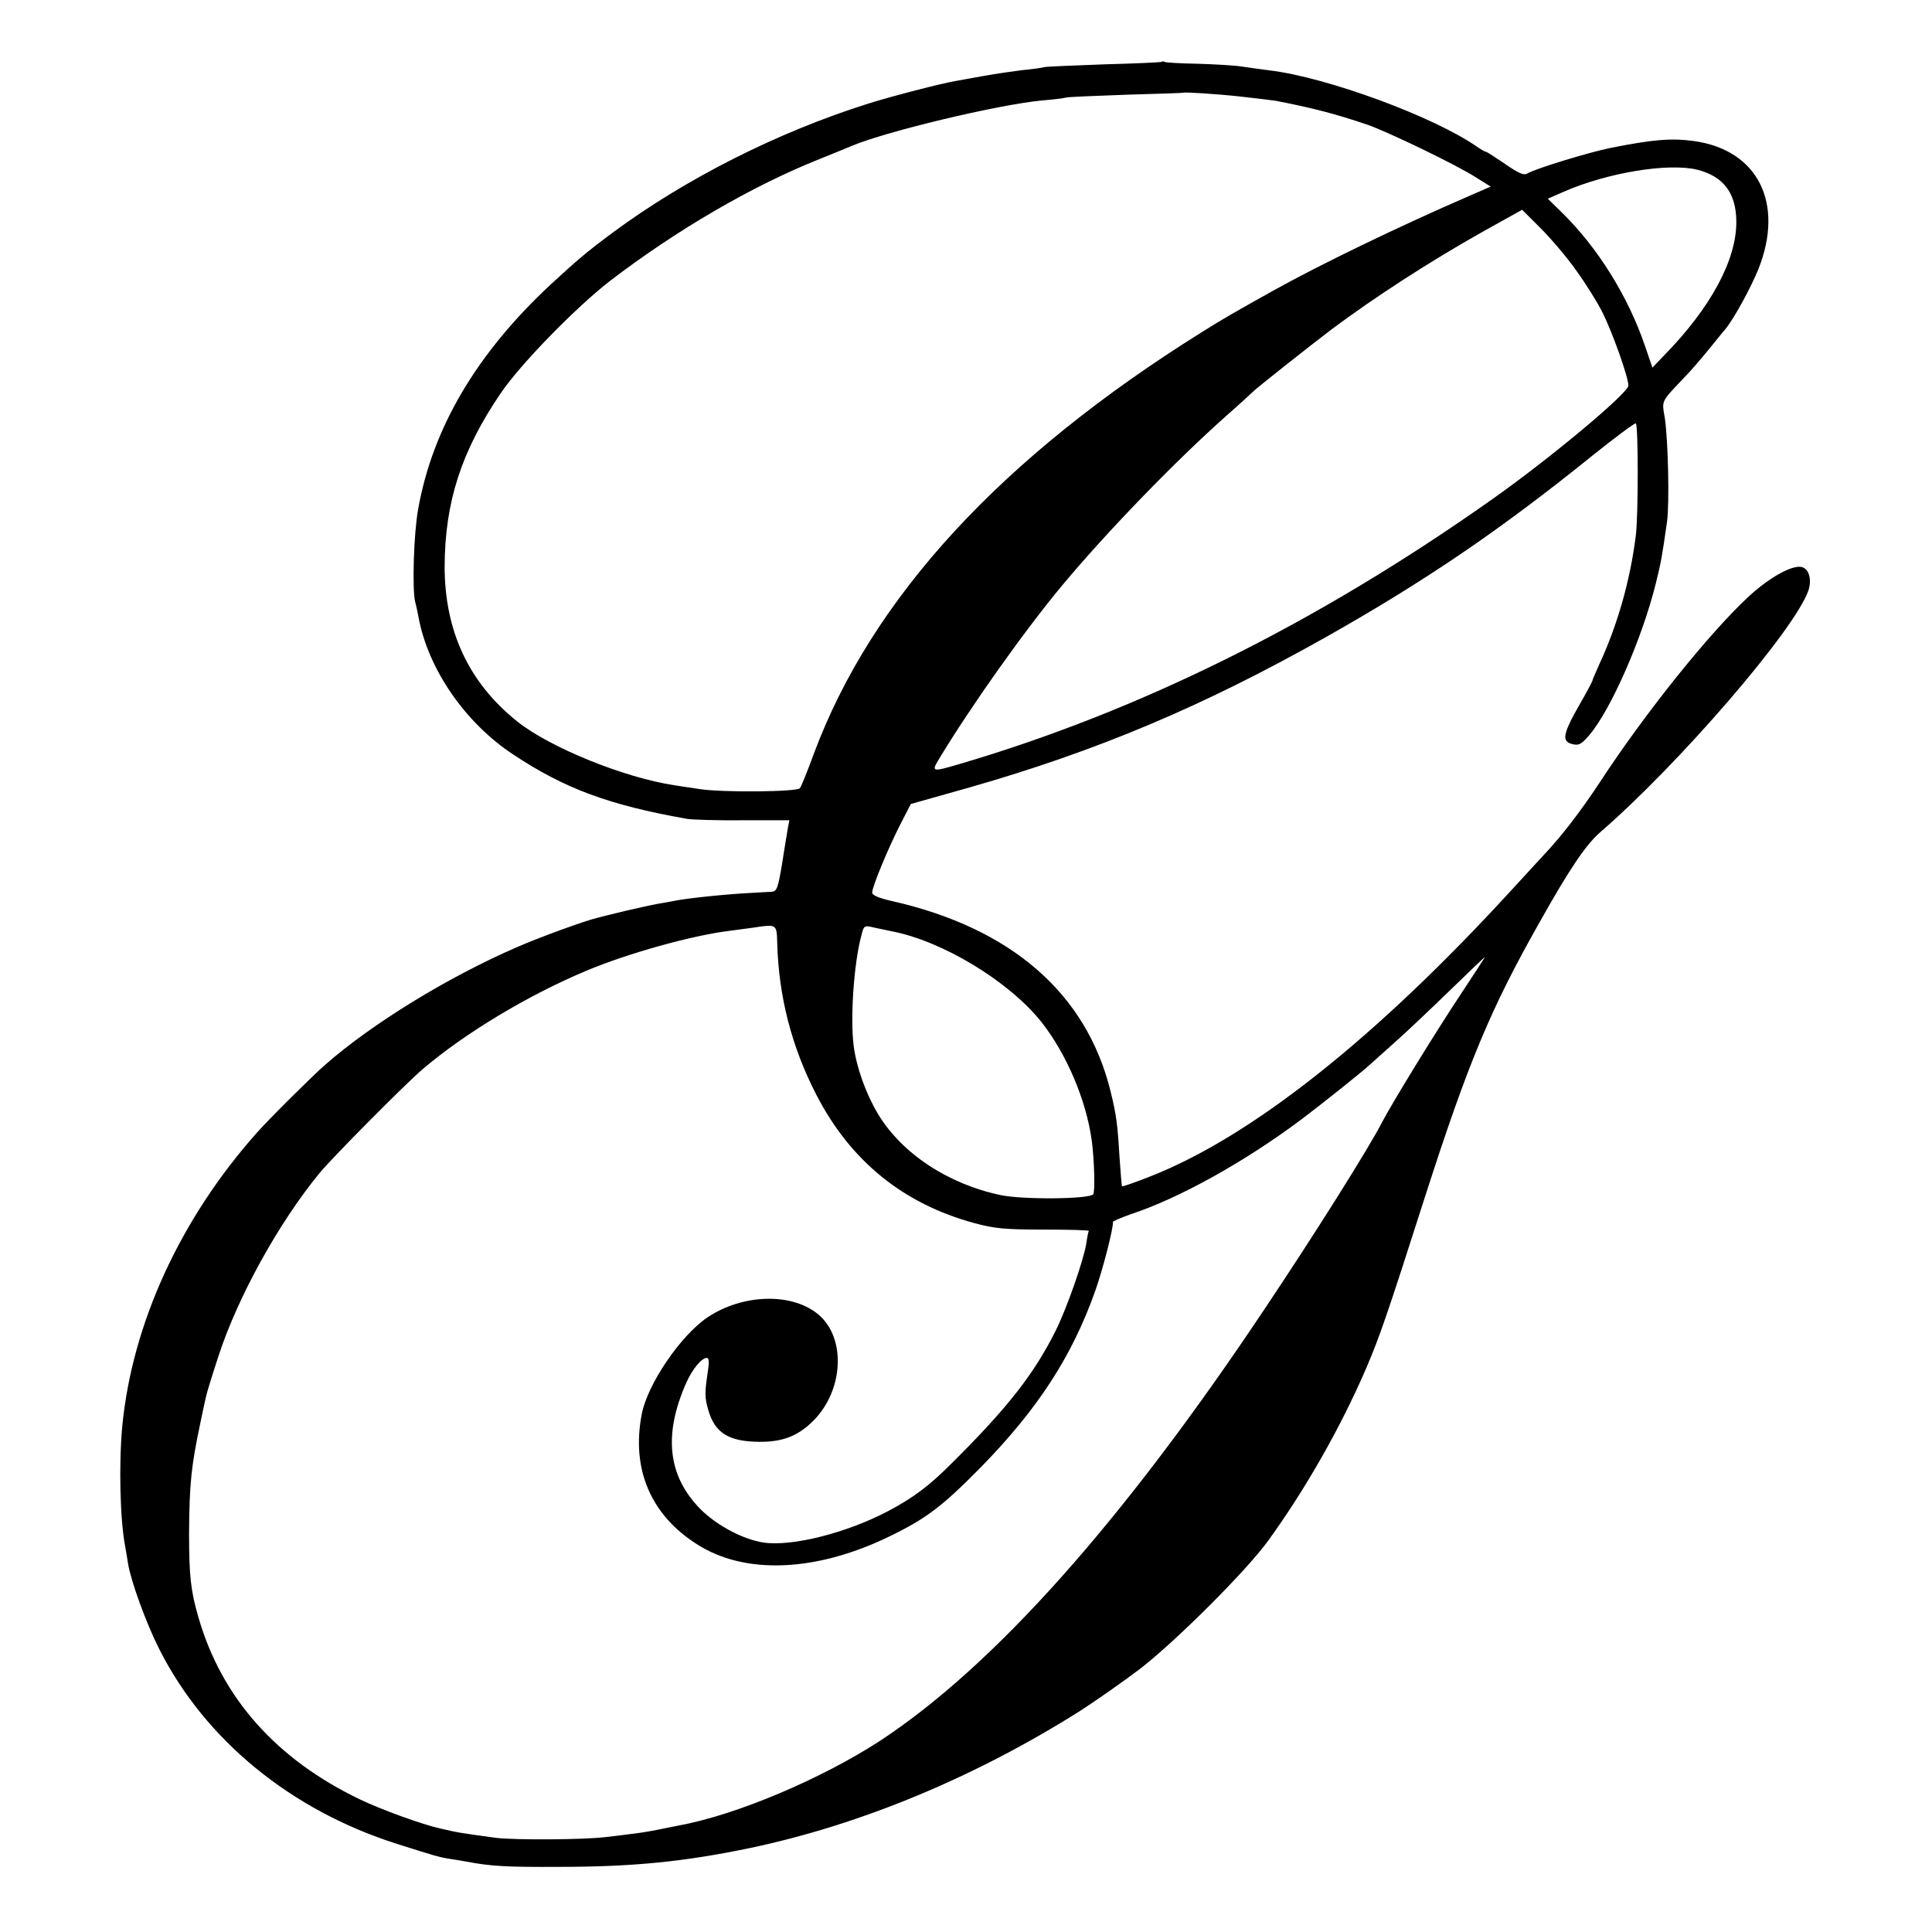
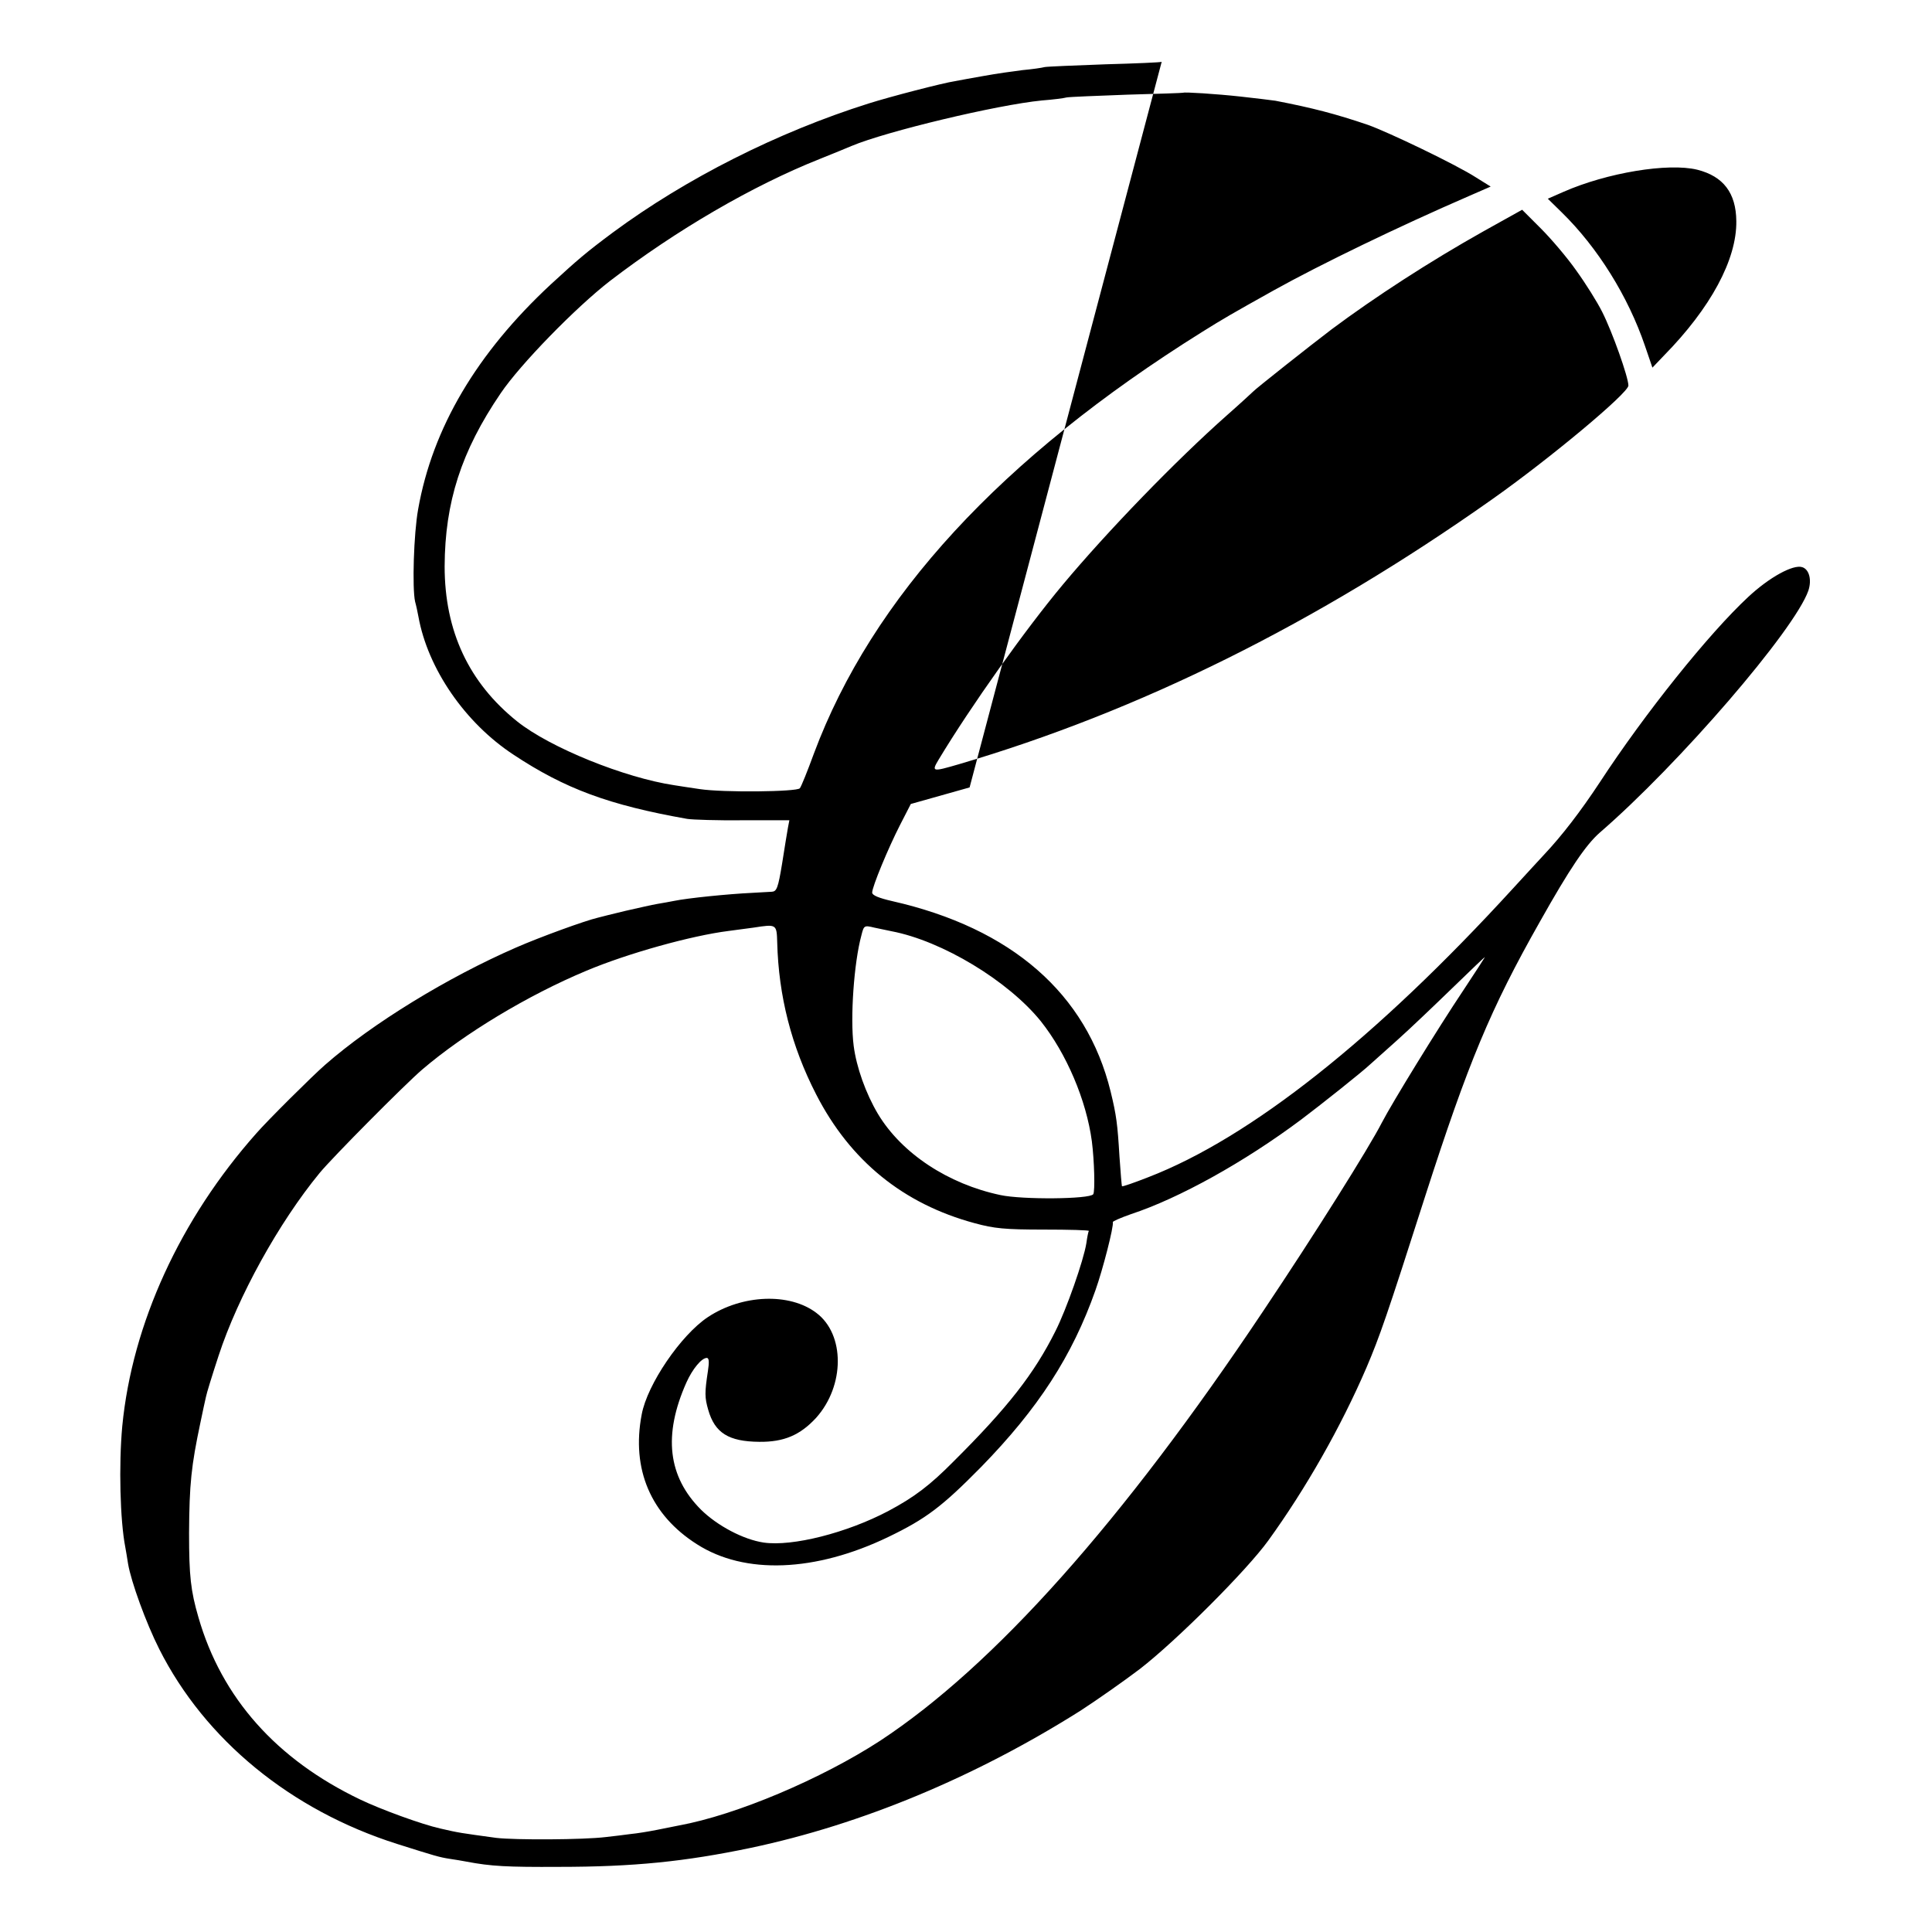
<svg xmlns="http://www.w3.org/2000/svg" version="1.0" width="700pt" height="700pt" viewBox="0 0 700 700" preserveAspectRatio="xMidYMid meet">
  <g transform="translate(0,700) scale(0.1,-0.1)" fill="#000000" stroke="none">
-     <path d="M4209 6776 c-2 -2 -94 -6 -204 -9 -110 -4 -209 -8 -220 -10 -11 -3 -47 -8 -80 -11 -33 -4 -96 -13 -140 -21 -44 -8 -91 -16 -105 -19 -45 -7 -234 -56 -313 -81 -330 -104 -662 -272 -926 -467 -98 -73 -127 -98 -225 -188 -269 -250 -429 -521 -481 -815 -16 -88 -22 -286 -11 -335 4 -14 9 -38 12 -54 34 -189 169 -385 344 -500 187 -124 347 -183 630 -233 19 -3 110 -6 203 -5 l167 0 -5 -26 c-3 -15 -12 -73 -21 -129 -15 -92 -20 -103 -38 -104 -12 -1 -43 -2 -71 -4 -86 -4 -234 -19 -282 -29 -15 -3 -43 -8 -61 -11 -19 -3 -70 -15 -115 -25 -45 -11 -91 -22 -101 -25 -47 -11 -209 -70 -296 -108 -248 -108 -521 -275 -692 -425 -46 -40 -208 -201 -249 -248 -276 -311 -450 -690 -486 -1061 -13 -141 -8 -342 11 -439 2 -12 7 -39 10 -60 11 -65 65 -214 113 -309 166 -329 477 -584 862 -706 136 -43 152 -48 191 -54 19 -3 46 -7 60 -10 89 -17 148 -20 335 -19 270 0 457 19 696 69 401 85 812 256 1194 497 60 39 157 107 215 151 133 103 387 357 465 465 136 188 263 411 356 627 48 113 73 184 214 625 154 478 235 674 414 990 109 194 167 279 217 323 287 248 706 734 756 877 13 39 3 77 -22 85 -33 11 -120 -37 -196 -108 -142 -132 -374 -421 -538 -672 -70 -106 -137 -193 -201 -261 -11 -12 -63 -68 -115 -125 -495 -541 -949 -901 -1319 -1044 -51 -20 -94 -35 -96 -33 -1 2 -5 50 -9 108 -7 117 -11 149 -32 235 -87 355 -359 592 -791 690 -48 11 -73 21 -73 31 0 21 58 161 101 245 l39 76 213 60 c461 132 842 292 1288 543 360 203 634 389 967 658 85 68 156 121 159 118 9 -9 9 -333 0 -405 -20 -162 -66 -325 -133 -469 -13 -29 -24 -55 -24 -57 0 -3 -22 -45 -50 -93 -58 -102 -62 -129 -23 -138 23 -6 32 -1 60 31 78 90 192 349 242 550 19 76 23 99 41 225 9 67 4 293 -8 375 -11 66 -16 56 72 149 22 22 61 68 88 101 27 33 53 66 59 72 33 41 92 149 120 218 95 239 -2 432 -234 464 -81 11 -146 6 -302 -25 -78 -16 -270 -74 -302 -93 -13 -7 -32 2 -80 35 -35 24 -66 44 -69 44 -3 0 -18 8 -32 18 -158 110 -545 252 -752 277 -25 3 -67 9 -95 13 -27 5 -102 9 -165 11 -63 1 -117 4 -121 7 -3 2 -8 2 -10 0z m287 -126 c55 -6 111 -13 125 -15 135 -26 219 -48 334 -87 74 -26 322 -145 393 -191 l53 -33 -78 -34 c-256 -111 -539 -248 -708 -342 -152 -85 -180 -101 -260 -151 -728 -455 -1195 -962 -1406 -1527 -23 -63 -46 -120 -51 -126 -10 -13 -278 -16 -363 -3 -33 5 -75 11 -92 14 -180 27 -450 136 -569 231 -175 140 -263 327 -263 562 1 232 60 417 203 627 71 105 272 311 396 407 240 184 516 345 760 442 52 21 104 42 115 47 126 53 527 149 690 165 39 3 79 8 90 11 11 2 110 6 220 10 110 3 201 6 202 7 4 3 118 -4 209 -14z m1654 -265 c94 -24 140 -84 141 -186 2 -139 -93 -315 -262 -487 l-42 -44 -27 79 c-61 179 -171 356 -302 484 l-50 49 57 25 c157 69 379 106 485 80z m-439 -365 c34 -47 76 -114 94 -150 37 -73 95 -237 95 -267 0 -27 -285 -265 -495 -413 -634 -448 -1277 -767 -1931 -959 -96 -28 -100 -28 -73 17 117 194 313 470 450 634 162 194 411 451 594 613 50 44 92 83 95 86 10 11 206 166 285 226 157 117 354 245 550 355 l140 78 68 -68 c37 -37 95 -105 128 -152z m-2895 -2435 c5 -193 51 -375 141 -550 123 -240 315 -397 575 -467 70 -19 108 -23 250 -23 91 0 165 -2 163 -5 -2 -3 -6 -23 -9 -45 -10 -62 -72 -239 -112 -318 -77 -154 -172 -276 -369 -472 -86 -87 -143 -130 -237 -180 -150 -79 -347 -129 -451 -114 -74 11 -168 61 -227 119 -120 120 -138 270 -53 461 22 49 55 89 74 89 8 0 9 -15 4 -47 -12 -79 -12 -96 1 -141 24 -84 74 -115 185 -116 89 -1 148 24 206 87 104 116 105 302 1 380 -97 74 -269 67 -393 -15 -98 -65 -220 -244 -240 -353 -38 -198 33 -364 200 -470 173 -111 429 -101 693 26 137 66 195 110 336 253 208 213 331 403 415 641 27 76 67 232 63 247 -1 3 29 16 66 29 173 57 410 188 617 343 69 52 218 170 251 201 6 5 49 44 95 85 46 41 136 127 201 190 65 63 118 114 118 112 0 -1 -35 -55 -78 -120 -93 -139 -257 -406 -295 -479 -47 -92 -243 -404 -430 -683 -511 -765 -976 -1286 -1388 -1557 -212 -138 -521 -269 -729 -307 -14 -3 -50 -10 -80 -16 -30 -6 -73 -13 -95 -15 -22 -3 -62 -8 -90 -11 -81 -10 -329 -11 -397 -3 -131 18 -134 18 -203 34 -67 15 -215 69 -290 105 -303 145 -502 368 -586 660 -28 96 -34 150 -34 305 1 178 8 244 41 400 8 39 17 80 20 93 2 12 23 80 46 150 70 214 218 482 366 662 47 57 310 322 372 375 152 130 382 269 595 358 150 63 380 127 515 144 25 3 65 9 90 12 84 13 84 13 86 -54z m414 41 c184 -35 423 -180 541 -326 93 -117 165 -286 185 -435 9 -70 12 -182 5 -192 -13 -18 -257 -20 -336 -3 -190 40 -358 151 -444 294 -44 74 -78 169 -88 247 -13 101 1 301 28 400 9 36 10 37 47 28 20 -4 48 -10 62 -13z" />
+     <path d="M4209 6776 c-2 -2 -94 -6 -204 -9 -110 -4 -209 -8 -220 -10 -11 -3 -47 -8 -80 -11 -33 -4 -96 -13 -140 -21 -44 -8 -91 -16 -105 -19 -45 -7 -234 -56 -313 -81 -330 -104 -662 -272 -926 -467 -98 -73 -127 -98 -225 -188 -269 -250 -429 -521 -481 -815 -16 -88 -22 -286 -11 -335 4 -14 9 -38 12 -54 34 -189 169 -385 344 -500 187 -124 347 -183 630 -233 19 -3 110 -6 203 -5 l167 0 -5 -26 c-3 -15 -12 -73 -21 -129 -15 -92 -20 -103 -38 -104 -12 -1 -43 -2 -71 -4 -86 -4 -234 -19 -282 -29 -15 -3 -43 -8 -61 -11 -19 -3 -70 -15 -115 -25 -45 -11 -91 -22 -101 -25 -47 -11 -209 -70 -296 -108 -248 -108 -521 -275 -692 -425 -46 -40 -208 -201 -249 -248 -276 -311 -450 -690 -486 -1061 -13 -141 -8 -342 11 -439 2 -12 7 -39 10 -60 11 -65 65 -214 113 -309 166 -329 477 -584 862 -706 136 -43 152 -48 191 -54 19 -3 46 -7 60 -10 89 -17 148 -20 335 -19 270 0 457 19 696 69 401 85 812 256 1194 497 60 39 157 107 215 151 133 103 387 357 465 465 136 188 263 411 356 627 48 113 73 184 214 625 154 478 235 674 414 990 109 194 167 279 217 323 287 248 706 734 756 877 13 39 3 77 -22 85 -33 11 -120 -37 -196 -108 -142 -132 -374 -421 -538 -672 -70 -106 -137 -193 -201 -261 -11 -12 -63 -68 -115 -125 -495 -541 -949 -901 -1319 -1044 -51 -20 -94 -35 -96 -33 -1 2 -5 50 -9 108 -7 117 -11 149 -32 235 -87 355 -359 592 -791 690 -48 11 -73 21 -73 31 0 21 58 161 101 245 l39 76 213 60 z m287 -126 c55 -6 111 -13 125 -15 135 -26 219 -48 334 -87 74 -26 322 -145 393 -191 l53 -33 -78 -34 c-256 -111 -539 -248 -708 -342 -152 -85 -180 -101 -260 -151 -728 -455 -1195 -962 -1406 -1527 -23 -63 -46 -120 -51 -126 -10 -13 -278 -16 -363 -3 -33 5 -75 11 -92 14 -180 27 -450 136 -569 231 -175 140 -263 327 -263 562 1 232 60 417 203 627 71 105 272 311 396 407 240 184 516 345 760 442 52 21 104 42 115 47 126 53 527 149 690 165 39 3 79 8 90 11 11 2 110 6 220 10 110 3 201 6 202 7 4 3 118 -4 209 -14z m1654 -265 c94 -24 140 -84 141 -186 2 -139 -93 -315 -262 -487 l-42 -44 -27 79 c-61 179 -171 356 -302 484 l-50 49 57 25 c157 69 379 106 485 80z m-439 -365 c34 -47 76 -114 94 -150 37 -73 95 -237 95 -267 0 -27 -285 -265 -495 -413 -634 -448 -1277 -767 -1931 -959 -96 -28 -100 -28 -73 17 117 194 313 470 450 634 162 194 411 451 594 613 50 44 92 83 95 86 10 11 206 166 285 226 157 117 354 245 550 355 l140 78 68 -68 c37 -37 95 -105 128 -152z m-2895 -2435 c5 -193 51 -375 141 -550 123 -240 315 -397 575 -467 70 -19 108 -23 250 -23 91 0 165 -2 163 -5 -2 -3 -6 -23 -9 -45 -10 -62 -72 -239 -112 -318 -77 -154 -172 -276 -369 -472 -86 -87 -143 -130 -237 -180 -150 -79 -347 -129 -451 -114 -74 11 -168 61 -227 119 -120 120 -138 270 -53 461 22 49 55 89 74 89 8 0 9 -15 4 -47 -12 -79 -12 -96 1 -141 24 -84 74 -115 185 -116 89 -1 148 24 206 87 104 116 105 302 1 380 -97 74 -269 67 -393 -15 -98 -65 -220 -244 -240 -353 -38 -198 33 -364 200 -470 173 -111 429 -101 693 26 137 66 195 110 336 253 208 213 331 403 415 641 27 76 67 232 63 247 -1 3 29 16 66 29 173 57 410 188 617 343 69 52 218 170 251 201 6 5 49 44 95 85 46 41 136 127 201 190 65 63 118 114 118 112 0 -1 -35 -55 -78 -120 -93 -139 -257 -406 -295 -479 -47 -92 -243 -404 -430 -683 -511 -765 -976 -1286 -1388 -1557 -212 -138 -521 -269 -729 -307 -14 -3 -50 -10 -80 -16 -30 -6 -73 -13 -95 -15 -22 -3 -62 -8 -90 -11 -81 -10 -329 -11 -397 -3 -131 18 -134 18 -203 34 -67 15 -215 69 -290 105 -303 145 -502 368 -586 660 -28 96 -34 150 -34 305 1 178 8 244 41 400 8 39 17 80 20 93 2 12 23 80 46 150 70 214 218 482 366 662 47 57 310 322 372 375 152 130 382 269 595 358 150 63 380 127 515 144 25 3 65 9 90 12 84 13 84 13 86 -54z m414 41 c184 -35 423 -180 541 -326 93 -117 165 -286 185 -435 9 -70 12 -182 5 -192 -13 -18 -257 -20 -336 -3 -190 40 -358 151 -444 294 -44 74 -78 169 -88 247 -13 101 1 301 28 400 9 36 10 37 47 28 20 -4 48 -10 62 -13z" />
  </g>
</svg>